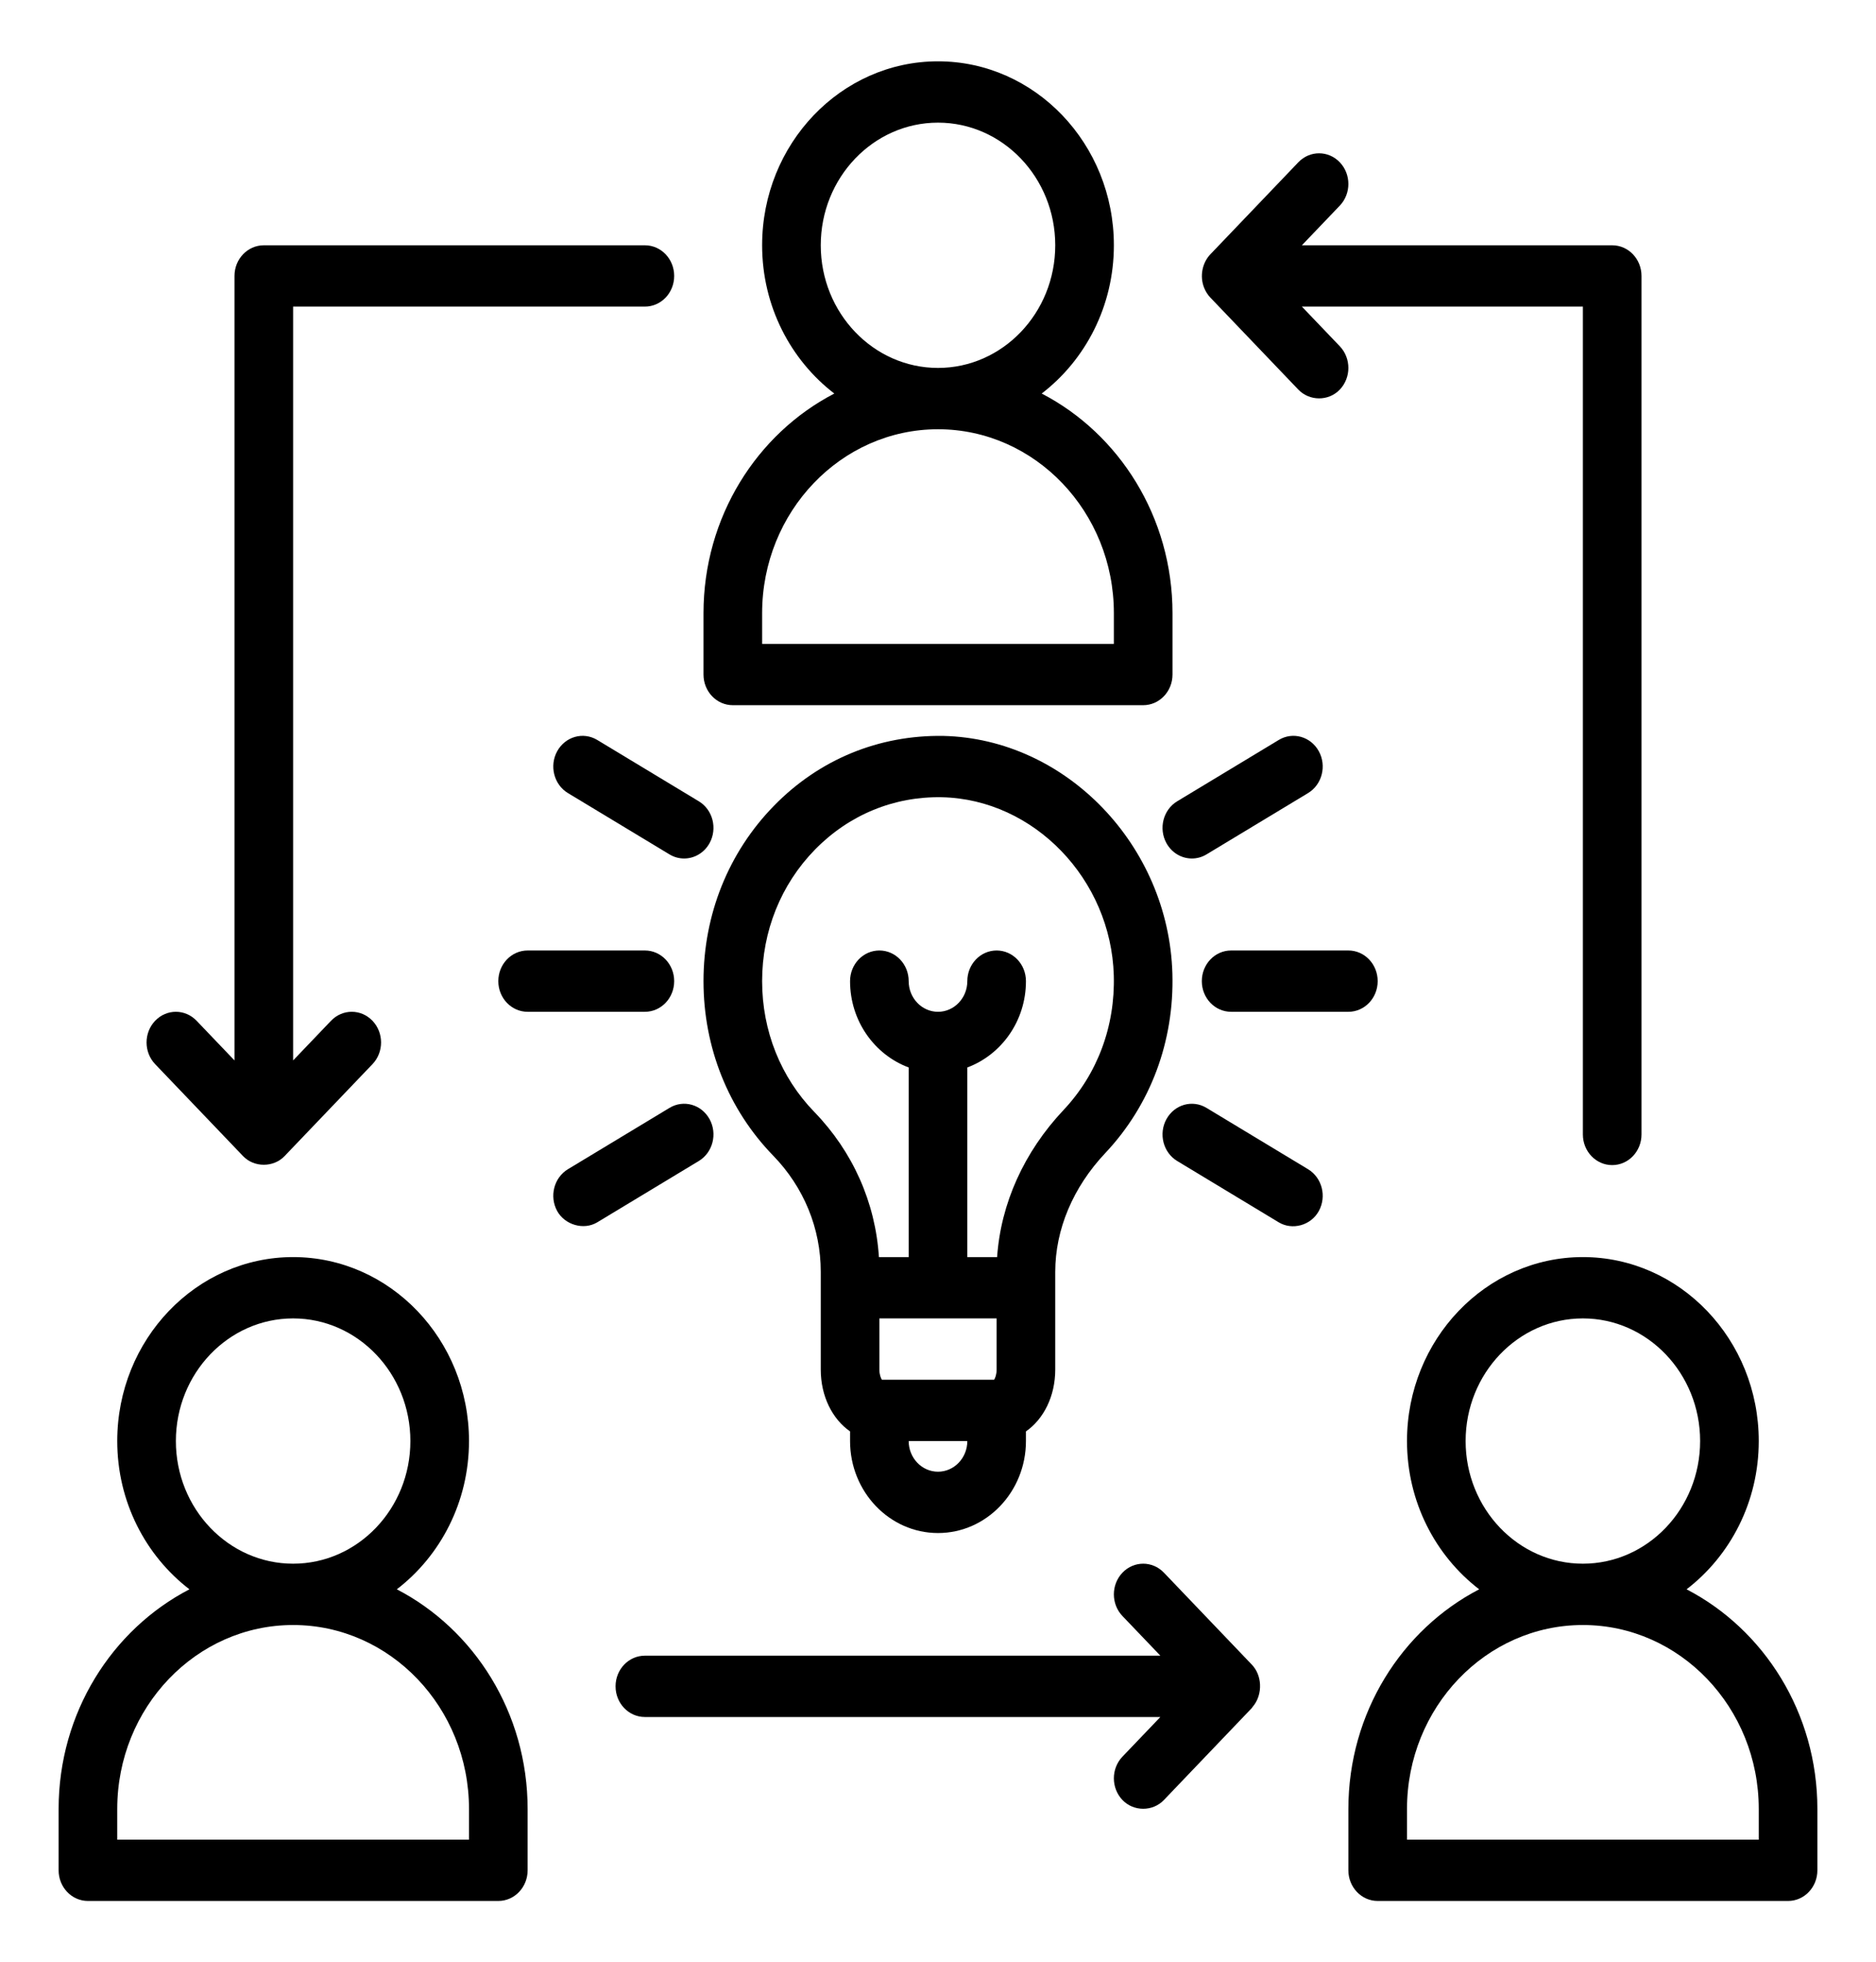
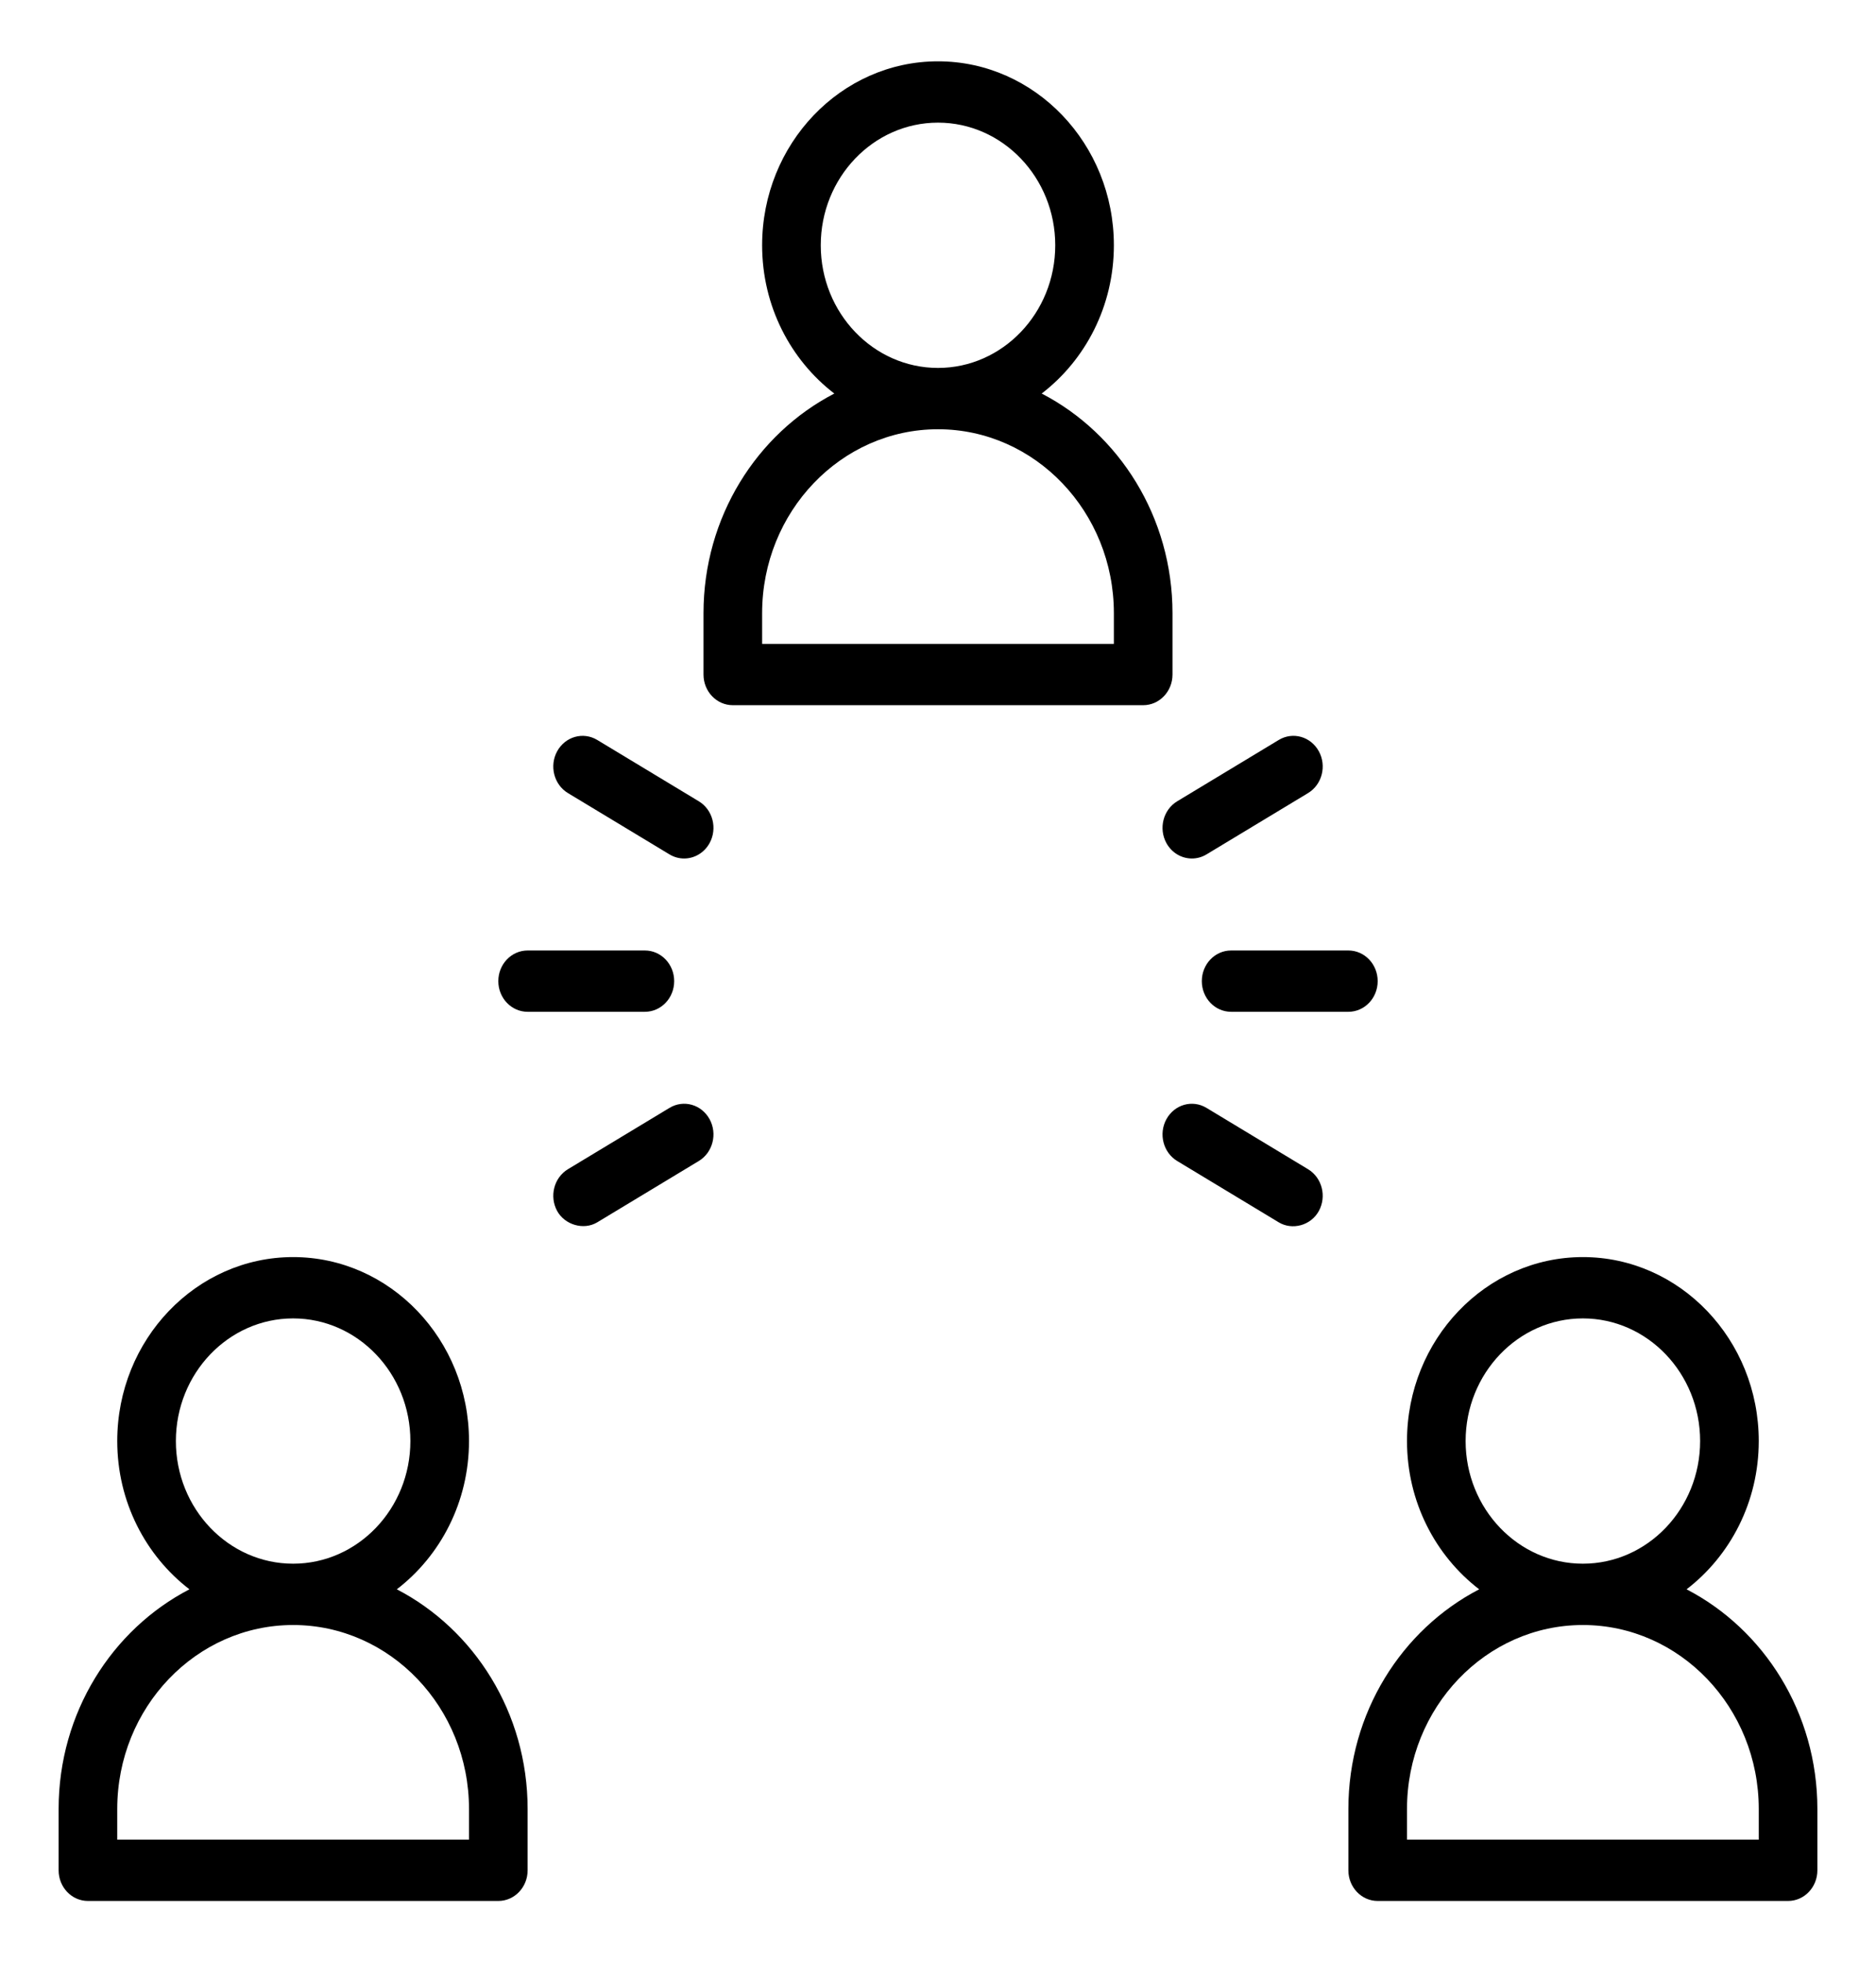
<svg xmlns="http://www.w3.org/2000/svg" width="153" height="160" viewBox="0 0 153 160" fill="none">
-   <path d="M76.5 125C80.455 125 83.672 121.636 83.672 117.5V116.713C85.105 115.717 86.062 113.863 86.062 111.667V105V103.706C86.062 100.249 87.511 96.809 90.142 94.019C93.832 90.105 95.776 84.905 95.616 79.377C95.313 68.923 86.93 60.232 76.927 60.005C71.687 59.924 66.827 61.909 63.122 65.701C59.415 69.492 57.375 74.57 57.375 80C57.375 85.398 59.392 90.452 63.056 94.226C65.559 96.802 66.938 100.164 66.938 103.691V105V111.667C66.938 113.863 67.895 115.717 69.328 116.713V117.5C69.328 121.636 72.545 125 76.5 125ZM81.281 107.5V111.667C81.281 112.073 81.166 112.363 81.077 112.5H71.923C71.834 112.363 71.719 112.073 71.719 111.667V107.5H81.281ZM76.5 120C75.182 120 74.109 118.879 74.109 117.5H78.891C78.891 118.879 77.818 120 76.5 120ZM66.411 90.664C63.668 87.837 62.156 84.05 62.156 80C62.156 75.928 63.687 72.119 66.466 69.275C69.245 66.433 72.916 64.927 76.823 65.005C84.323 65.173 90.61 71.689 90.837 79.529C90.957 83.677 89.501 87.578 86.738 90.508C83.516 93.926 81.619 98.142 81.322 102.5H78.891V87.039C81.667 86.004 83.672 83.255 83.672 80C83.672 78.618 82.602 77.5 81.281 77.5C79.961 77.5 78.891 78.618 78.891 80C78.891 81.379 77.818 82.5 76.5 82.5C75.182 82.5 74.109 81.379 74.109 80C74.109 78.618 73.039 77.5 71.719 77.5C70.398 77.5 69.328 78.618 69.328 80C69.328 83.255 71.333 86.004 74.109 87.039V102.5H71.681C71.4 98.064 69.553 93.899 66.411 90.664Z" fill="black" />
  <path d="M32.363 129.589C35.924 126.857 38.25 122.463 38.25 117.5C38.25 109.229 31.816 102.5 23.906 102.5C15.997 102.5 9.562 109.229 9.562 117.5C9.562 122.463 11.888 126.857 15.45 129.589C9.14 132.86 4.781 139.65 4.781 147.5V152.5C4.781 153.882 5.852 155 7.172 155H40.641C41.961 155 43.031 153.882 43.031 152.5V147.5C43.031 139.65 38.673 132.86 32.363 129.589ZM14.344 117.5C14.344 111.985 18.634 107.5 23.906 107.5C29.179 107.5 33.469 111.985 33.469 117.5C33.469 123.015 29.179 127.5 23.906 127.5C18.634 127.5 14.344 123.015 14.344 117.5ZM38.25 150H9.562V147.5C9.562 139.229 15.997 132.5 23.906 132.5C31.816 132.5 38.25 139.229 38.25 147.5V150Z" fill="black" />
  <path d="M137.551 129.589C141.112 126.857 143.438 122.463 143.438 117.5C143.438 109.229 137.003 102.5 129.094 102.5C121.184 102.5 114.75 109.229 114.75 117.5C114.75 122.463 117.076 126.857 120.637 129.589C114.327 132.86 109.969 139.65 109.969 147.5V152.5C109.969 153.882 111.039 155 112.359 155H145.828C147.148 155 148.219 153.882 148.219 152.5V147.5C148.219 139.65 143.86 132.86 137.551 129.589ZM119.531 117.5C119.531 111.985 123.821 107.5 129.094 107.5C134.366 107.5 138.656 111.985 138.656 117.5C138.656 123.015 134.366 127.5 129.094 127.5C123.821 127.5 119.531 123.015 119.531 117.5ZM143.438 150H114.75V147.5C114.75 139.229 121.184 132.5 129.094 132.5C137.003 132.5 143.438 139.229 143.438 147.5V150Z" fill="black" />
  <path d="M59.766 57.5H93.234C94.555 57.5 95.625 56.382 95.625 55V50C95.625 42.15 91.266 35.36 84.957 32.089C88.518 29.357 90.844 24.963 90.844 20C90.844 11.729 84.41 5 76.5 5C68.59 5 62.156 11.729 62.156 20C62.156 24.963 64.482 29.357 68.043 32.089C61.733 35.36 57.375 42.15 57.375 50V55C57.375 56.382 58.445 57.5 59.766 57.5ZM66.938 20C66.938 14.485 71.227 10 76.5 10C81.773 10 86.062 14.485 86.062 20C86.062 25.515 81.773 30 76.5 30C71.227 30 66.938 25.515 66.938 20ZM62.156 50C62.156 41.728 68.59 35 76.5 35C84.41 35 90.844 41.728 90.844 50V52.5H62.156V50Z" fill="black" />
  <path d="M54.984 80C54.984 78.618 53.914 77.5 52.594 77.5H43.031C41.711 77.5 40.641 78.618 40.641 80C40.641 81.382 41.711 82.5 43.031 82.5H52.594C53.914 82.5 54.984 81.382 54.984 80Z" fill="black" />
  <path d="M45.444 61.25C44.785 62.446 45.176 63.975 46.319 64.666L54.602 69.666C54.978 69.893 55.389 70 55.794 70C56.621 70 57.424 69.551 57.868 68.75C58.527 67.554 58.136 66.025 56.992 65.335L48.71 60.335C47.563 59.644 46.104 60.056 45.444 61.25Z" fill="black" />
  <path d="M95.132 68.75C95.576 69.553 96.379 70 97.206 70C97.611 70 98.022 69.893 98.398 69.666L106.681 64.666C107.824 63.975 108.216 62.447 107.556 61.25C106.894 60.051 105.433 59.644 104.29 60.335L96.008 65.335C94.864 66.026 94.473 67.554 95.132 68.75Z" fill="black" />
  <path d="M100.406 77.5C99.086 77.5 98.016 78.618 98.016 80C98.016 81.382 99.086 82.5 100.406 82.5H109.969C111.289 82.5 112.359 81.382 112.359 80C112.359 78.618 111.289 77.5 109.969 77.5H100.406Z" fill="black" />
  <path d="M106.68 95.335L98.398 90.335C97.249 89.641 95.792 90.056 95.132 91.25C94.473 92.447 94.864 93.975 96.008 94.666C96.008 94.666 104.261 99.648 104.29 99.666C105.378 100.323 106.896 99.941 107.556 98.75C108.215 97.554 107.824 96.026 106.68 95.335Z" fill="black" />
  <path d="M57.868 91.25C57.205 90.053 55.747 89.641 54.602 90.334L46.319 95.334C45.176 96.025 44.785 97.553 45.444 98.749C46.058 99.863 47.594 100.337 48.71 99.665L56.992 94.665C58.136 93.974 58.527 92.446 57.868 91.25Z" fill="black" />
-   <path d="M19.825 94.268C20.721 95.205 22.304 95.21 23.206 94.268L30.378 86.768C31.312 85.791 31.312 84.209 30.378 83.232C29.444 82.256 27.931 82.256 26.997 83.232L23.906 86.465V25H52.594C53.914 25 54.984 23.882 54.984 22.5C54.984 21.118 53.914 20 52.594 20H21.516C20.195 20 19.125 21.118 19.125 22.5V86.465L16.034 83.232C15.1 82.256 13.587 82.256 12.653 83.232C11.72 84.209 11.72 85.791 12.653 86.768C12.653 86.768 19.82 94.262 19.825 94.268Z" fill="black" />
-   <path d="M98.2 23.455C98.321 23.762 98.497 24.039 98.718 24.27C98.718 24.27 105.878 31.758 105.888 31.768C106.778 32.699 108.336 32.742 109.268 31.768C110.202 30.791 110.202 29.209 109.268 28.232L106.177 25H129.094V92.5C129.094 93.882 130.164 95 131.484 95C132.805 95 133.875 93.882 133.875 92.5V22.5C133.875 21.118 132.805 20 131.484 20H106.177L109.268 16.768C110.202 15.791 110.202 14.209 109.268 13.232C108.334 12.256 106.822 12.256 105.888 13.232L98.718 20.73C98.042 21.437 97.835 22.532 98.2 23.455Z" fill="black" />
-   <path d="M102.763 137.338C102.732 136.746 102.511 136.166 102.096 135.732L94.925 128.232C93.991 127.256 92.478 127.256 91.544 128.232C90.61 129.209 90.61 130.791 91.544 131.768L94.635 135H52.594C51.273 135 50.203 136.118 50.203 137.5C50.203 138.882 51.273 140 52.594 140H94.635L91.544 143.232C90.61 144.209 90.61 145.791 91.544 146.768C92.453 147.717 94.005 147.729 94.925 146.768L102.096 139.268C102.118 139.245 102.124 139.215 102.145 139.191C102.59 138.689 102.798 138.006 102.763 137.338Z" fill="black" />
</svg>